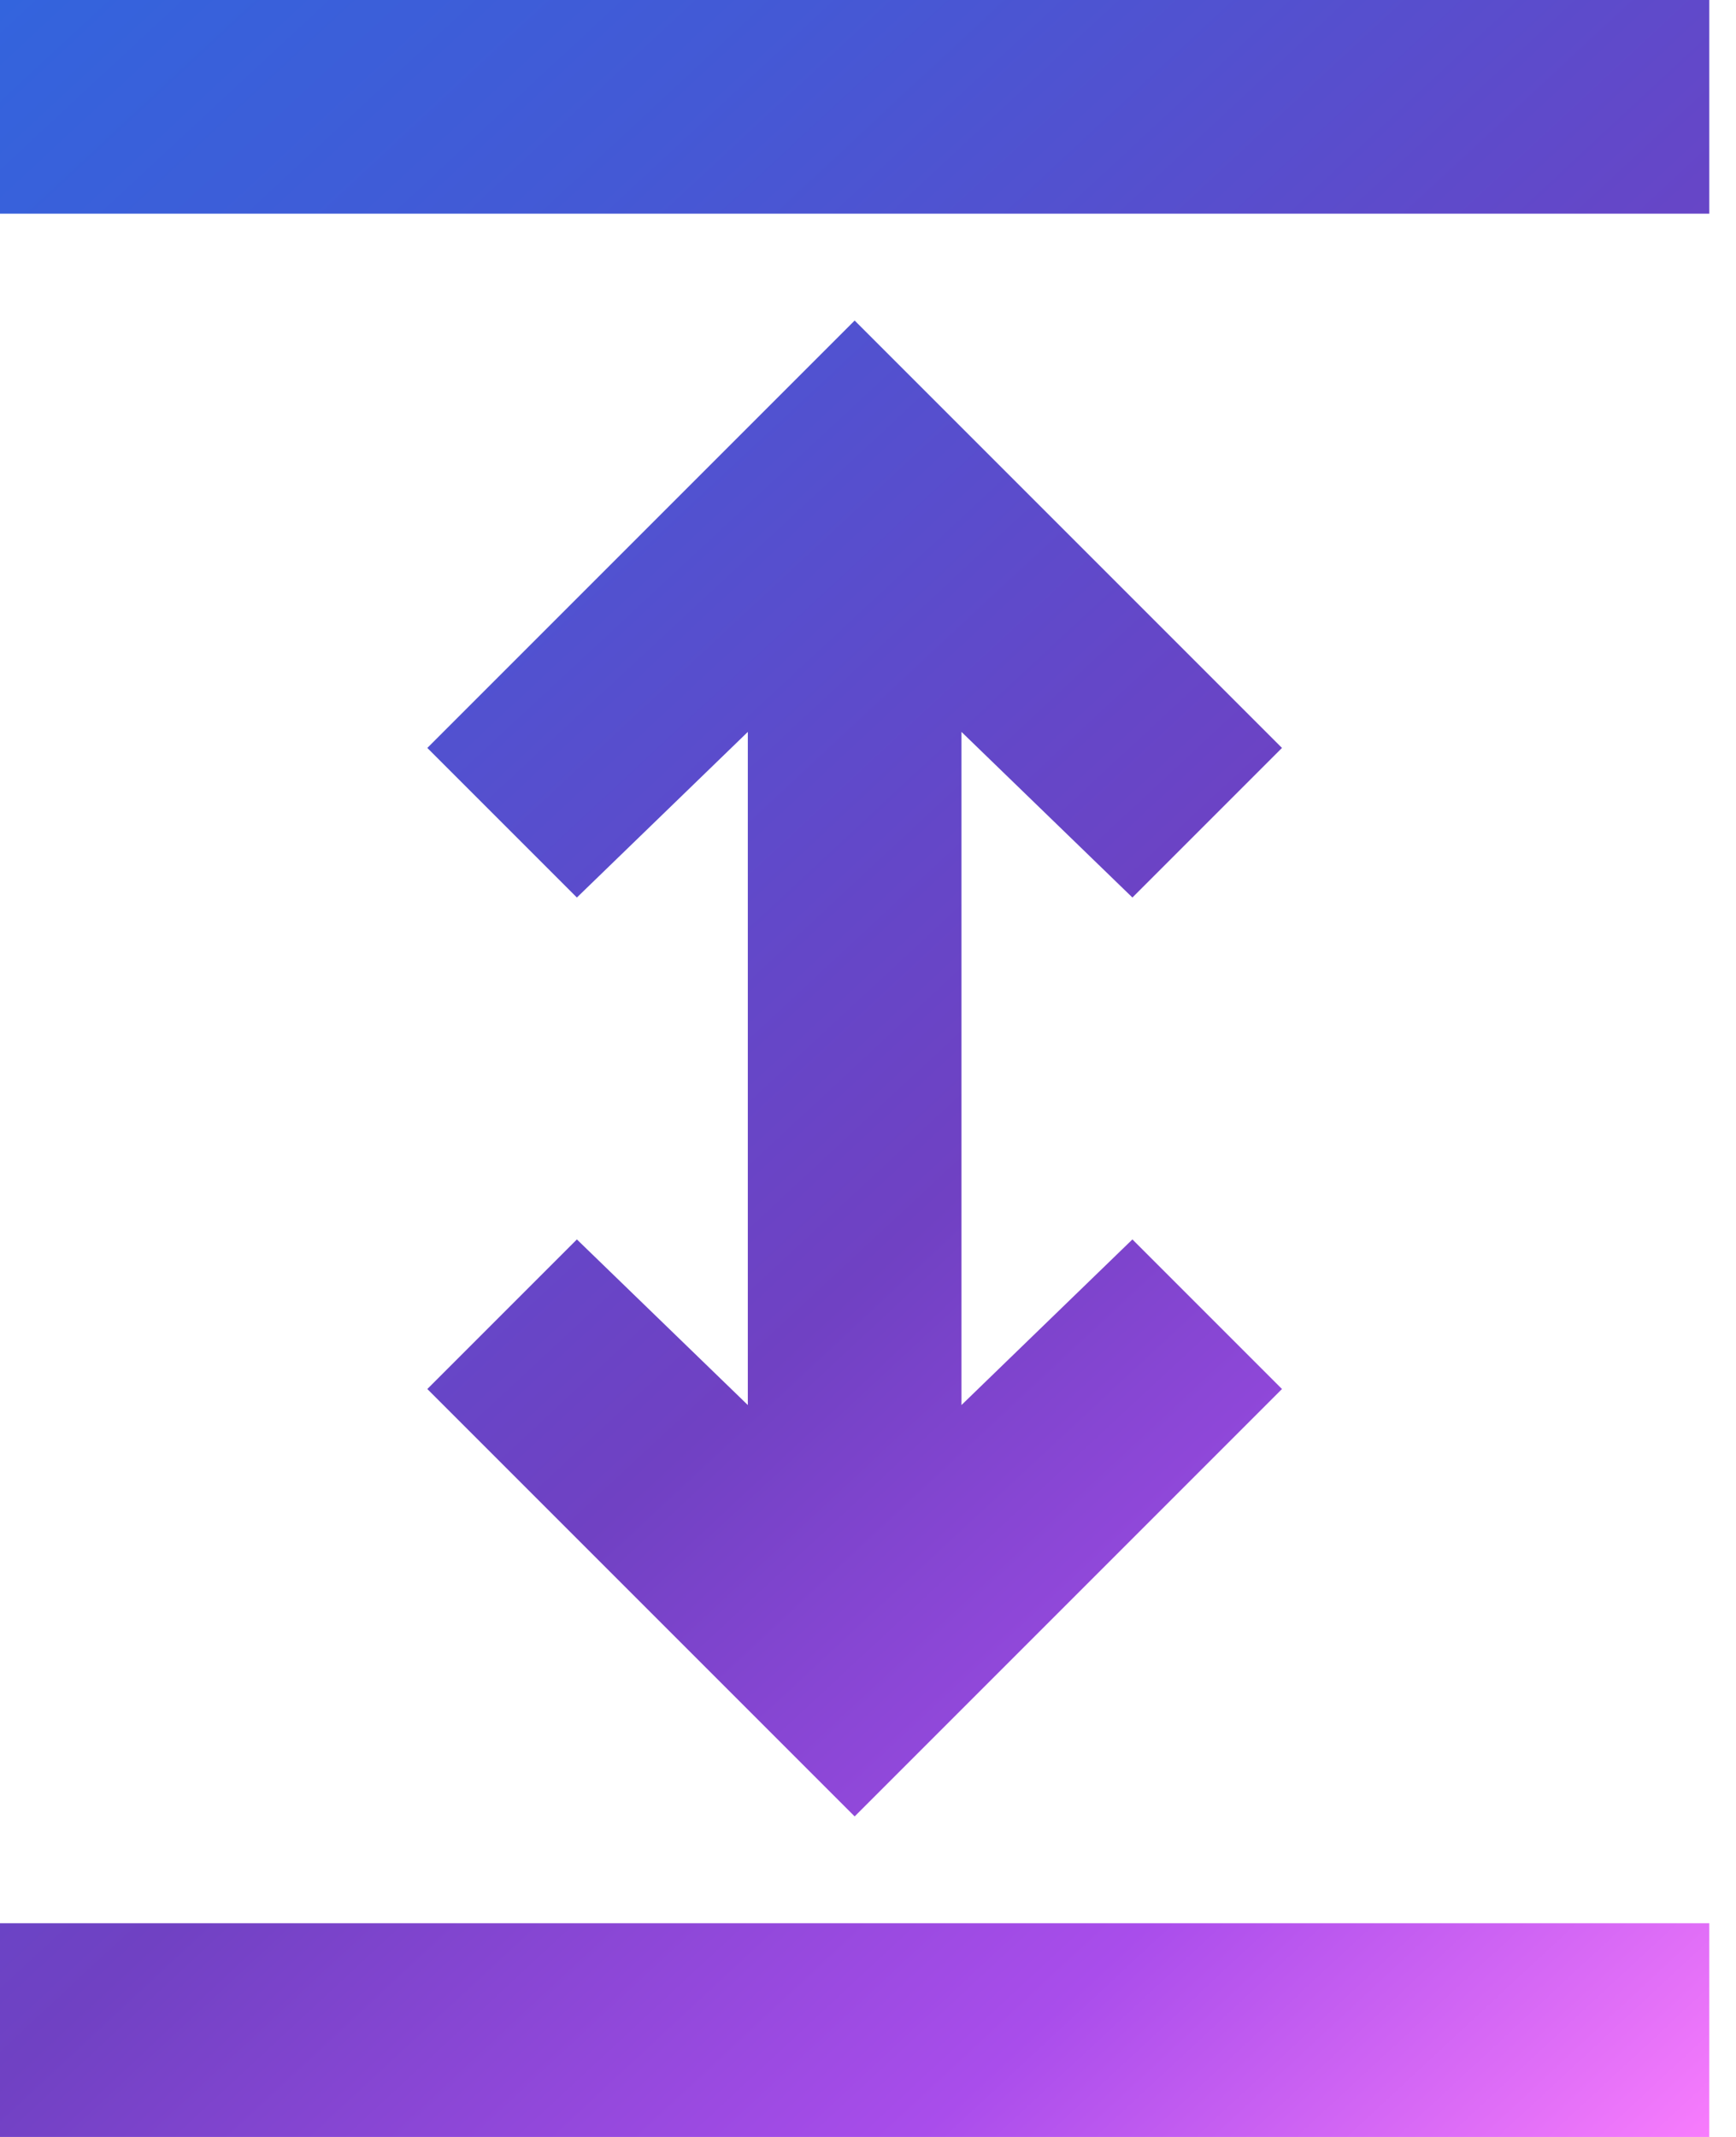
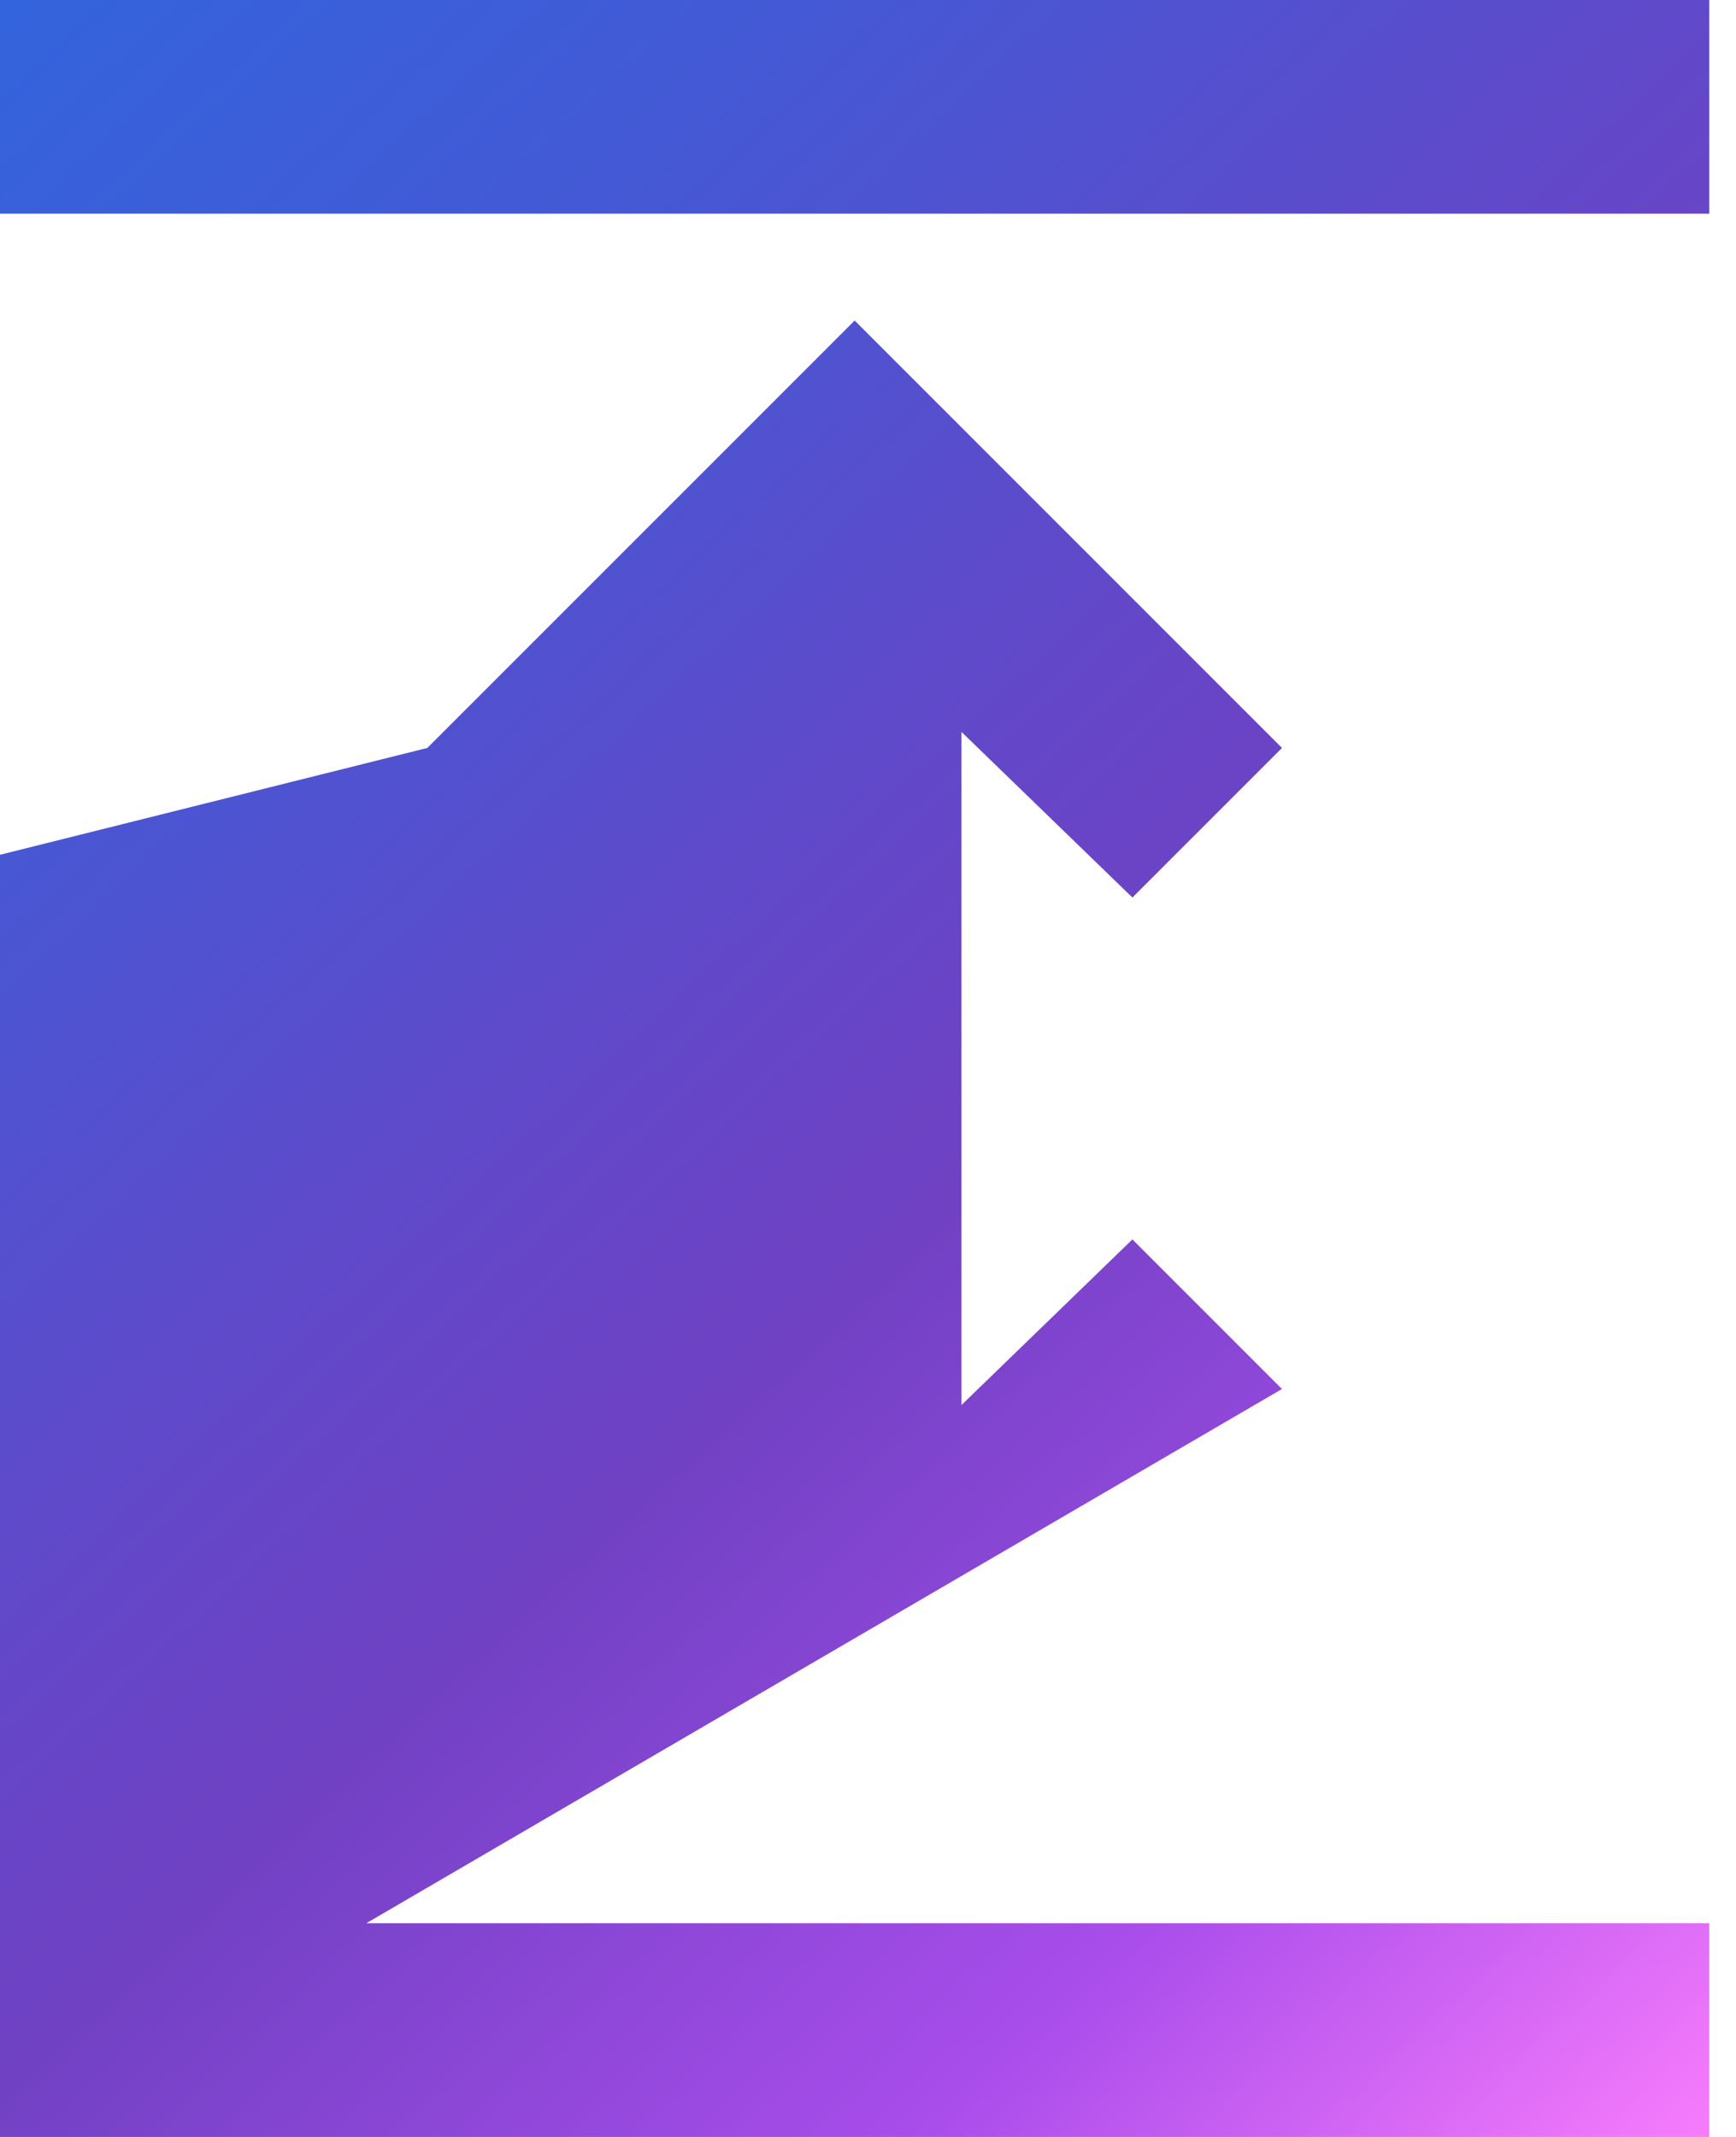
<svg xmlns="http://www.w3.org/2000/svg" fill="none" height="48" width="39">
  <linearGradient id="a" gradientUnits="userSpaceOnUse" x1="0" x2="42.428" y1="0" y2="45.597">
    <stop offset="0" stop-color="#3364dd" />
    <stop offset=".198" stop-color="#4459d5" />
    <stop offset=".45" stop-color="#6447c8" />
    <stop offset=".55" stop-color="#7041c3" />
    <stop offset=".79" stop-color="#a94deb" />
    <stop offset="1" stop-color="#fe80fe" />
  </linearGradient>
-   <path d="M0 48v-4.8h38.4V48zm19.2-7.2-9.6-9.6 3.36-3.36 3.84 3.72V16.44l-3.84 3.72L9.6 16.8l9.6-9.6 9.6 9.6-3.36 3.36-3.84-3.72v15.12l3.84-3.72 3.36 3.36zM0 4.8V0h38.4v4.8z" fill="url(#a)" />
+   <path d="M0 48v-4.8h38.4V48zV16.44l-3.84 3.72L9.6 16.8l9.6-9.6 9.6 9.6-3.36 3.36-3.84-3.72v15.12l3.84-3.72 3.36 3.36zM0 4.8V0h38.4v4.8z" fill="url(#a)" />
</svg>